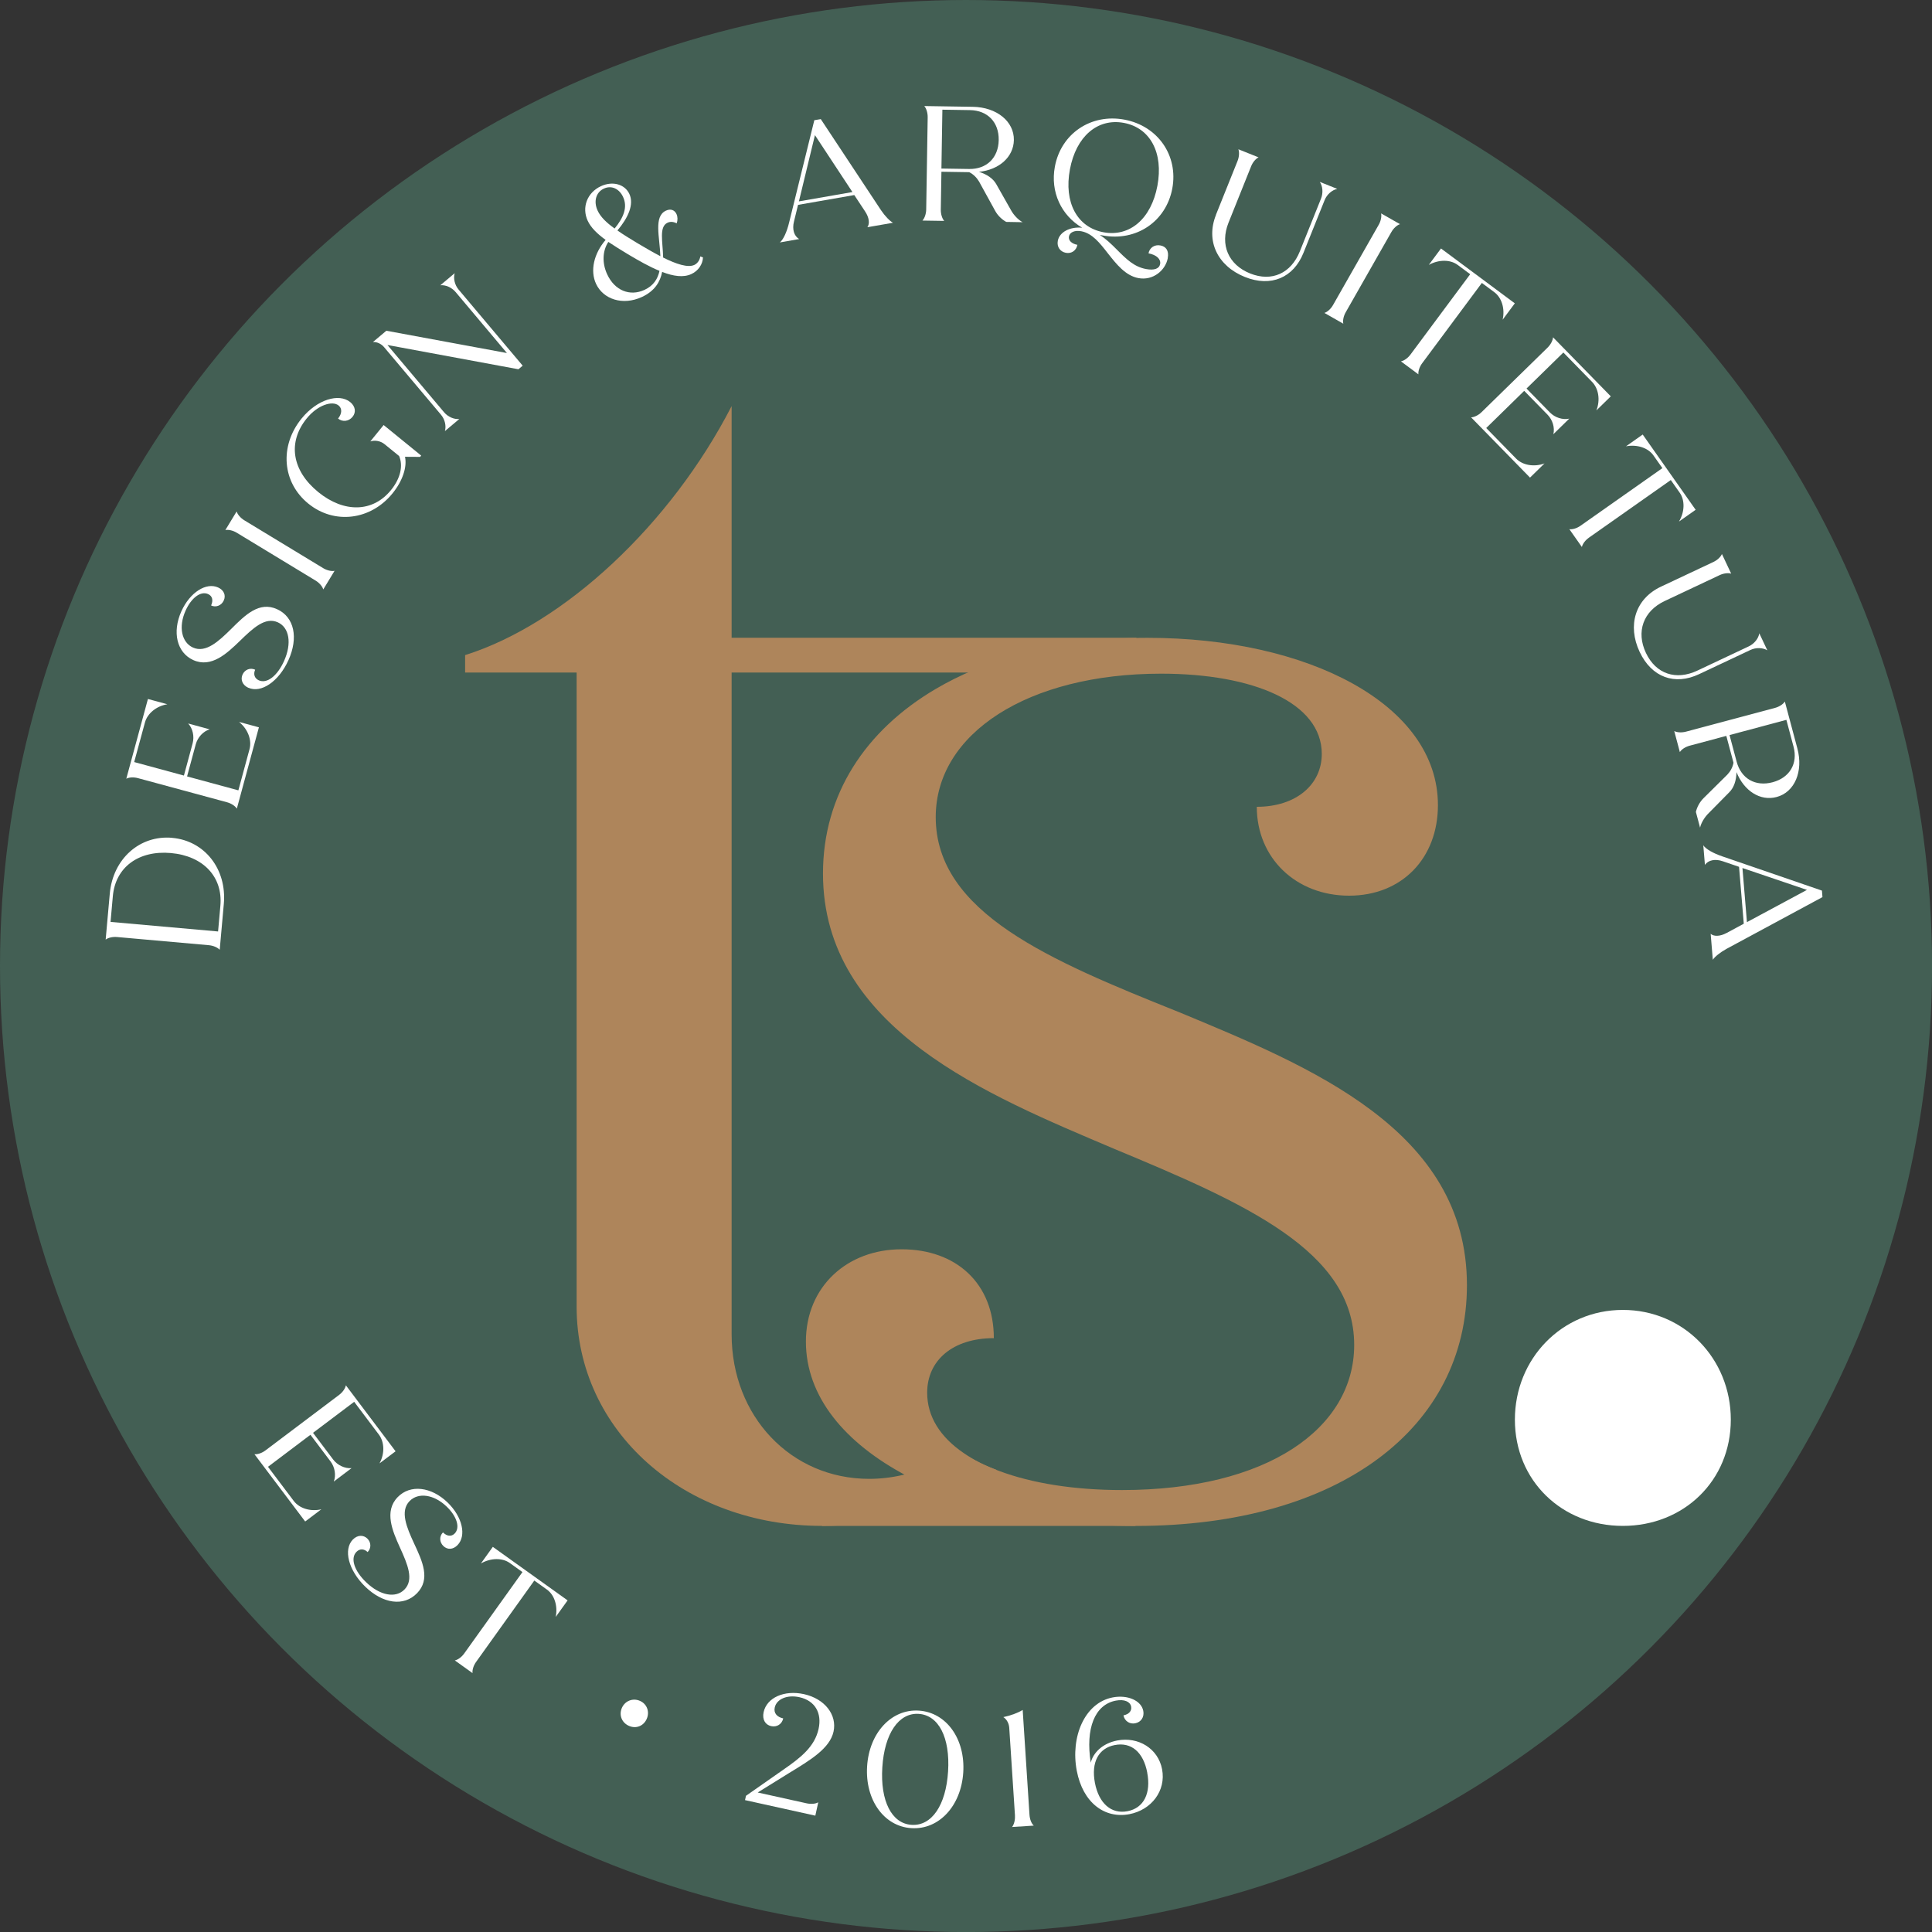
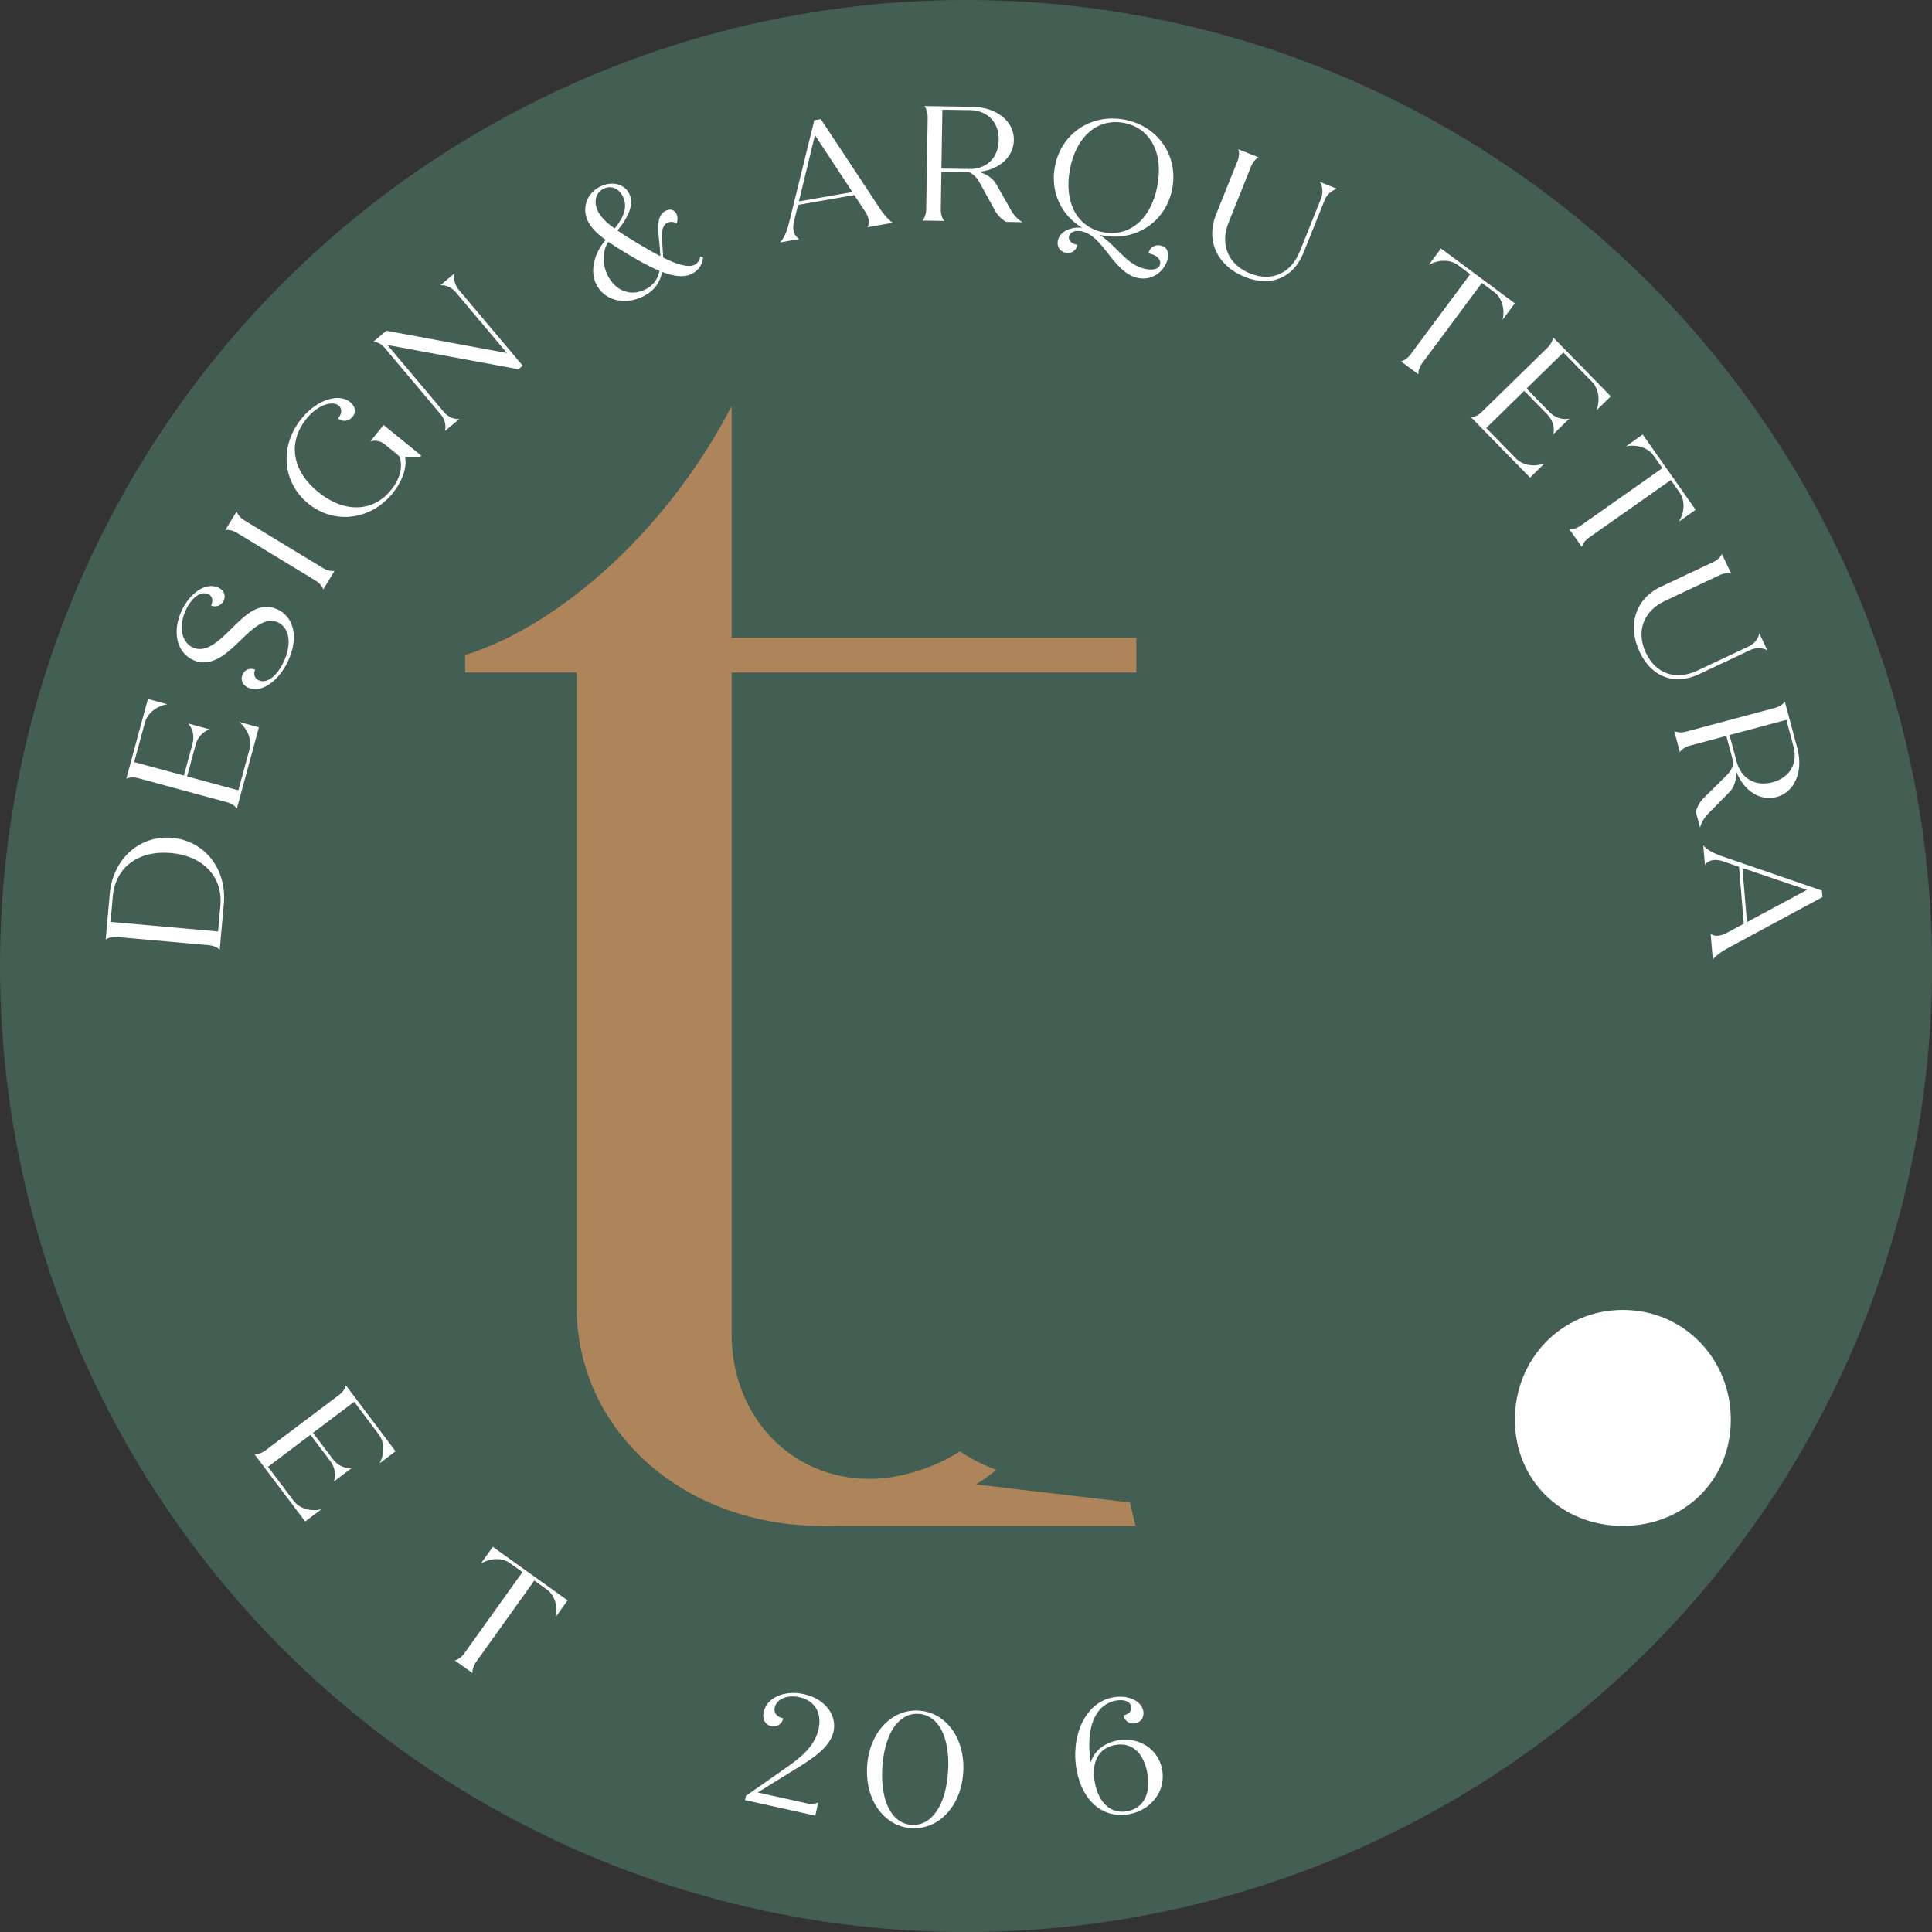
<svg xmlns="http://www.w3.org/2000/svg" viewBox="0 0 403.71 403.71">
  <rect x="0" y="0" width="403.71" height="403.71" fill="#333333" stroke="none" />
  <defs>
    <style>.d{fill:#fff;}.e{fill:#ae855b;}.f{fill:#435f54;}</style>
  </defs>
  <g id="a" />
  <g id="b">
    <g id="c">
      <g>
        <circle class="f" cx="201.86" cy="201.86" r="201.86" />
        <path class="d" d="M316.55,296.65c0-12.74,9.83-22.93,22.56-22.93s22.56,10.19,22.56,22.93-9.82,22.2-22.56,22.2-22.56-9.46-22.56-22.2Z" />
        <g>
          <path class="e" d="M237.46,140.53v-7.26h-84.58v-48.41c-12.74,24.75-34.95,45.49-55.69,52.03v3.64h23.3v132.47c0,26.2,22.58,45.85,51.3,45.85,9.91,0,19.5-2.24,27.37-6.04,3.37-1.63,6.42-3.53,9.05-5.68-2.9-1.06-5.45-2.35-7.6-3.85-3.62,2.28-7.78,4-11.99,4.93-2.33,.54-4.68,.81-6.99,.81-16.38,0-28.75-13.1-28.75-30.2V140.53h84.58Z" />
-           <path class="e" d="M246.2,211.43c-26.76-10.72-50.67-20.7-50.67-40.69,0-17.48,19.28-29.97,47.1-29.97,19.28,0,33.57,6.06,33.57,16.77,0,6.41-5.37,11.05-13.58,11.05,0,10.72,8.21,18.57,19.28,18.57s18.57-7.85,18.57-18.92c0-21.05-27.13-34.96-60.68-34.96-9.87,0-19.08,1.24-27.31,3.57-6.26,1.77-11.96,4.17-16.97,7.12-14.66,8.63-23.54,22.03-23.54,38.56,0,32.48,34.63,46.39,60.68,57.46,27.49,11.43,50.32,21.41,50.32,41.04,0,17.48-18.19,30.33-48.54,30.33-9.96,0-18.79-1.42-25.65-3.99-2.84-1.04-5.35-2.31-7.45-3.77-4.84-3.31-7.59-7.57-7.59-12.58,0-6.77,5.37-11.4,13.93-11.4,0-11.43-7.85-18.57-19.28-18.57s-19.99,7.85-19.99,19.28,8.03,21.19,21.17,28.11c3.17,1.71,6.63,3.22,10.34,4.5,10.67,3.77,23.45,5.92,37.38,5.92,42.84,0,69.24-20.7,69.24-50.32,0-32.48-32.83-45.68-60.32-57.11Z" />
          <polyline class="e" points="171.79 318.85 237.28 318.85 236.1 313.95 195.77 309.23 168.04 315.52" />
        </g>
        <g>
          <path class="d" d="M35.99,175.08c6.77,.6,11.43,6.51,10.78,13.79l-.86,9.6c-.44-.49-1.33-.87-2.25-.96l-19.2-1.71c-.92-.08-1.87,.14-2.38,.54l.86-9.6c.65-7.29,6.28-12.27,13.05-11.67Zm-.28,3.17c-6.77-.6-11.59,2.98-12.13,9.01l-.48,5.38,22.47,2,.48-5.38c.54-6.03-3.57-10.41-10.34-11.01Z" />
          <path class="d" d="M50.01,150.87l4.09,1.11-4.61,16.99c-.35-.55-1.16-1.09-2.05-1.33l-18.61-5.04c-.89-.24-1.86-.19-2.44,.12l4.52-16.66,4.06,1.1c-2.29,.37-4.17,1.92-4.68,3.8l-2.25,8.28,10.39,2.82,1.82-6.73c.39-1.45,.03-3.11-.93-4.15l4.49,1.22c-1.35,.41-2.5,1.66-2.9,3.11l-1.82,6.73,10.72,2.91,2.33-8.61c.51-1.88-.32-4.16-2.15-5.65Z" />
          <path class="d" d="M51.91,143.73c-1.28-.58-1.69-1.74-1.23-2.77,.48-1.06,1.61-1.49,2.64-1.02-.42,.93-.14,1.81,.76,2.22,1.71,.77,3.86-.92,5.26-4,1.69-3.74,1.11-7.04-1.29-8.12-2.62-1.18-5.14,1.17-7.95,3.91-2.67,2.58-5.94,5.68-9.71,3.98-3.46-1.56-4.44-5.87-2.49-10.2,1.79-3.96,5.19-6.1,7.68-4.97,1.22,.55,1.66,1.65,1.18,2.71-.48,1.06-1.62,1.52-2.65,1.05,.48-1.06,.29-1.97-.62-2.38-1.56-.7-3.5,.78-4.7,3.43-1.55,3.43-.83,6.67,1.53,7.74,2.68,1.21,5.39-1.32,7.97-3.87,3-3,5.89-5.82,9.59-4.15,3.65,1.64,4.49,6,2.4,10.64-2.02,4.49-5.73,6.98-8.38,5.78Z" />
          <path class="d" d="M65.95,121.32l-16.48-10c-.79-.48-1.74-.69-2.38-.56l2.36-3.89c.18,.63,.81,1.37,1.6,1.85l16.48,10c.79,.48,1.74,.69,2.38,.56l-2.36,3.89c-.18-.63-.81-1.37-1.6-1.85Z" />
          <path class="d" d="M80.16,88.81l7.85,6.39-.22,.27-3.16-.02c.46,2.14-.5,5.06-2.62,7.66-4.55,5.6-12.16,6.55-17.59,2.12-5.44-4.42-6.09-12.01-1.39-17.79,3.26-4,7.81-5.32,10.15-3.42,1.06,.86,1.29,2.1,.49,3.08-.78,.95-2.07,1.14-3.03,.36,.84-1.03,.88-2.11,.11-2.73-1.3-1.06-4.36-.11-6.63,2.67-4.08,5.01-3.13,10.94,2.39,15.43,5.38,4.38,11.4,4.25,15.19-.42,2.01-2.47,2.56-5.1,1.7-7.12l-3.05-2.48c-.82-.67-2.01-.89-2.97-.57l2.78-3.42Z" />
          <path class="d" d="M95.01,57.09c-.31,1.07,0,2.45,.82,3.42l13.39,15.9-.89,.75-27.37-5.07,11.82,14.04c.81,.97,2.1,1.54,3.2,1.42l-3.01,2.53c.31-1.07,0-2.45-.82-3.42l-11.89-14.12c-.59-.71-1.53-1.13-2.33-1.07l2.8-2.36,25.2,4.66-10.72-12.74c-.82-.97-2.1-1.54-3.2-1.42l3.01-2.53Z" />
          <path class="d" d="M146.89,53.77c-.03,1.41-.95,2.82-2.41,3.49-1.67,.78-3.78,.47-6.12-.44-.4,2.07-1.54,3.99-4.21,5.23-4.03,1.87-8.1,.48-9.6-2.74-1.27-2.73-.47-6.3,2-9.18-1.77-1.29-3.08-2.57-3.74-3.99-1.29-2.79-.13-5.89,2.75-7.23,2.48-1.15,5.01-.4,5.95,1.61,1.02,2.2-.25,4.98-2.49,7.64,1.18,.84,2.6,1.7,4.22,2.68,1.61,.95,3.22,1.9,4.75,2.69-.13-4.01-1.44-8.3,1.16-9.51,.96-.45,1.81-.16,2.21,.71,.27,.59,.27,1.31,.04,1.94-.65-.34-1.32-.41-1.91-.13-1.83,.85-.99,3.96-.92,7.28,2.74,1.36,5.15,2.17,6.52,1.54,.68-.32,1.16-1.07,1.24-1.78l.54,.2Zm-22.01-9.76c.6,1.3,1.79,2.48,3.55,3.74,1.9-2.31,2.75-4.48,1.77-6.59-.79-1.71-2.41-2.5-4.02-1.75-1.64,.76-2.19,2.67-1.3,4.6Zm12.92,12.58c-2.09-.84-4.3-2.11-6.58-3.46-1.52-.92-2.9-1.78-4.1-2.58-1.22,1.85-1.35,4.4-.24,6.78,1.57,3.38,4.73,4.66,7.8,3.24,1.89-.88,2.77-2.3,3.13-3.98Z" />
          <path class="d" d="M180.77,44.18l-2.26-3.42-11.75,2.05-.85,3.48c-.41,1.63,.01,3.05,1.09,3.66l-4.04,.71c.73-.61,1.46-2.16,1.96-4.26l5.24-21.28,1.35-.23,12.59,19.04c.84,1.24,1.82,2.25,2.5,2.62l-5.35,.93c.53-.72,.37-2.04-.47-3.28Zm-2.65-4.05l-7.83-11.89-3.35,13.84,11.18-1.95Z" />
          <path class="d" d="M213.68,46.43l-3.42-.06c-.95-.53-1.79-1.36-2.32-2.33l-3.36-6.11c-.47-.79-1.17-1.52-2.05-1.95l-5.81-.09-.13,7.93c-.01,.92,.28,1.85,.71,2.34l-4.55-.07c.45-.47,.77-1.39,.79-2.31l.31-19.28c.01-.92-.28-1.85-.71-2.34l10.15,.16c4.96,.08,8.63,3.04,8.57,6.94-.06,3.55-3.07,6.21-7.29,6.65,1.63,.5,2.95,1.38,3.62,2.59l2.99,5.28c.6,1.14,1.61,2.18,2.49,2.64Zm-16.95-11.21l5.78,.09c3.66,.06,6.12-2.33,6.18-6.05,.06-3.73-2.33-6.19-5.99-6.25l-5.78-.09-.2,12.3Z" />
          <path class="d" d="M244.02,53.94c-.47,2.52-3.05,4.75-6.14,4.17-2.69-.5-4.57-2.88-6.37-5.16-1.71-2.2-3.28-4.2-5.57-4.63-1.31-.25-2.4,.18-2.57,1.08-.16,.84,.55,1.53,1.76,1.76-.22,1.18-1.22,1.89-2.4,1.67-1.18-.22-1.93-1.23-1.69-2.51,.35-1.85,2.58-2.99,5.1-2.73-4.36-2.56-6.71-7.45-5.71-12.79,1.29-6.89,7.54-11.11,14.53-9.8,6.99,1.31,11.29,7.51,10,14.4-1.29,6.89-7.54,11.11-14.53,9.8l-.6-.11c1.24,.82,2.36,1.87,3.5,3.02,2.08,2.09,3.66,3.64,6.15,4.11,1.71,.32,2.76-.07,2.94-1.05,.19-1.01-.75-1.92-2.43-2.23,.22-1.18,1.26-1.89,2.5-1.65,1.11,.21,1.82,1.04,1.52,2.65Zm-13.45-5.41c5.51,1.03,9.99-2.82,11.28-9.71,1.29-6.89-1.49-12.1-7-13.14-5.51-1.03-9.99,2.82-11.28,9.71-1.29,6.89,1.49,12.1,7,13.14Z" />
          <path class="d" d="M254.08,44.89l4.52-11.26c.34-.86,.4-1.83,.17-2.44l4.22,1.69c-.59,.28-1.22,1.02-1.56,1.88l-4.72,11.77c-1.84,4.6-.03,8.79,4.51,10.61s8.56-.03,10.4-4.63l4.42-11.01c.47-1.17,.37-2.58-.26-3.49l3.65,1.46c-1.09,.23-2.16,1.16-2.63,2.33l-4.43,11.04c-2.07,5.17-6.77,7.23-12.25,5.03-5.68-2.28-8.23-7.5-6.02-12.99Z" />
-           <path class="d" d="M278.55,63.74l9.54-16.76c.46-.8,.65-1.76,.5-2.39l3.95,2.25c-.62,.2-1.35,.85-1.8,1.65l-9.54,16.76c-.46,.8-.65,1.76-.5,2.39l-3.95-2.25c.62-.2,1.35-.85,1.8-1.65Z" />
          <path class="d" d="M316.54,63.38l-2.55,3.43c.52-2.3-.19-4.61-1.73-5.75l-2.61-1.94-12.48,16.79c-.55,.74-.85,1.67-.78,2.31l-3.65-2.71c.64-.12,1.44-.68,1.99-1.42l12.48-16.79-2.61-1.94c-1.56-1.16-3.96-1.15-6.04-.01l2.55-3.43,15.42,11.46Z" />
          <path class="d" d="M322.74,96.84l-3.03,2.96-12.31-12.59c.65-.02,1.53-.44,2.19-1.09l13.79-13.48c.66-.65,1.1-1.51,1.14-2.16l12.07,12.34-3.01,2.94c.85-2.17,.46-4.56-.9-5.96l-6-6.14-7.7,7.53,4.88,4.99c1.05,1.08,2.67,1.6,4.05,1.3l-3.32,3.25c.33-1.37-.16-3-1.21-4.07l-4.88-4.99-7.94,7.77,6.24,6.38c1.36,1.39,3.75,1.83,5.96,1.01Z" />
          <path class="d" d="M354.33,106.52l-3.49,2.46c1.21-2.02,1.26-4.44,.16-6.01l-1.87-2.66-17.11,12.04c-.75,.53-1.33,1.31-1.47,1.95l-2.62-3.72c.65,.09,1.58-.19,2.33-.72l17.11-12.04-1.87-2.66c-1.12-1.59-3.4-2.33-5.73-1.9l3.49-2.46,11.05,15.71Z" />
          <path class="d" d="M347.05,122.6l10.98-5.17c.83-.39,1.54-1.06,1.78-1.67l1.94,4.11c-.62-.2-1.59-.08-2.42,.31l-11.48,5.41c-4.48,2.11-6.01,6.42-3.92,10.84,2.08,4.42,6.29,5.81,10.77,3.69l10.73-5.06c1.14-.54,2.03-1.64,2.19-2.73l1.68,3.56c-.95-.57-2.37-.62-3.52-.08l-10.76,5.07c-5.04,2.38-9.88,.69-12.4-4.66-2.61-5.54-.92-11.09,4.43-13.62Z" />
          <path class="d" d="M355.25,172.96l-.88-3.3c.25-1.06,.82-2.09,1.6-2.87l4.95-4.9c.64-.67,1.14-1.54,1.31-2.51l-1.5-5.61-7.66,2.05c-.89,.24-1.7,.77-2.05,1.33l-1.17-4.39c.58,.31,1.55,.36,2.44,.13l18.62-4.97c.89-.24,1.7-.77,2.05-1.33l2.62,9.81c1.28,4.79-.57,9.14-4.33,10.14-3.43,.92-6.81-1.26-8.39-5.19-.04,1.71-.52,3.22-1.5,4.19l-4.26,4.32c-.93,.89-1.66,2.14-1.86,3.11Zm6.15-19.37l1.49,5.58c.94,3.53,3.91,5.25,7.51,4.29,3.6-.96,5.32-3.93,4.37-7.46l-1.49-5.58-11.89,3.18Z" />
          <path class="d" d="M360.77,194.97l3.61-1.95-.99-11.89-3.39-1.16c-1.59-.55-3.04-.26-3.74,.76l-.34-4.09c.54,.78,2.02,1.65,4.07,2.34l20.72,7.12,.11,1.36-20.08,10.83c-1.31,.73-2.4,1.61-2.83,2.26l-.45-5.42c.67,.6,2,.55,3.31-.17Zm4.27-2.28l12.54-6.74-13.48-4.57,.94,11.31Z" />
        </g>
        <g>
          <path class="d" d="M67.15,315.38l-3.38,2.55-10.6-14.06c.65,.07,1.57-.24,2.31-.8l15.39-11.6c.74-.56,1.29-1.36,1.4-2l10.39,13.79-3.36,2.53c1.12-2.04,1.04-4.47-.13-6.02l-5.16-6.85-8.6,6.48,4.2,5.57c.9,1.2,2.44,1.93,3.85,1.81l-3.71,2.8c.5-1.32,.23-3-.68-4.2l-4.2-5.57-8.87,6.69,5.37,7.12c1.17,1.56,3.49,2.3,5.78,1.76Z" />
-           <path class="d" d="M73.73,321.71c.98-1.01,2.21-1,3.02-.22,.83,.81,.85,2.02,.07,2.83-.74-.71-1.65-.75-2.34-.04-1.31,1.35-.45,3.95,1.98,6.3,2.94,2.86,6.24,3.44,8.07,1.55,2-2.06,.65-5.23-.98-8.81-1.53-3.39-3.33-7.52-.45-10.48,2.64-2.72,7.02-2.18,10.43,1.12,3.12,3.02,3.97,6.95,2.07,8.91-.93,.96-2.11,1-2.95,.19s-.88-2.04-.09-2.85c.83,.81,1.75,.94,2.45,.23,1.19-1.23,.45-3.56-1.63-5.58-2.7-2.62-5.99-3.05-7.8-1.19-2.05,2.11-.59,5.52,.93,8.81,1.8,3.84,3.47,7.51,.64,10.43-2.79,2.87-7.17,2.19-10.83-1.36-3.53-3.43-4.61-7.76-2.59-9.85Z" />
          <path class="d" d="M118.61,334.41l-2.49,3.47c.47-2.31-.27-4.61-1.83-5.72l-2.64-1.89-12.17,17.01c-.54,.75-.82,1.68-.74,2.33l-3.7-2.65c.64-.13,1.43-.7,1.96-1.45l12.17-17.01-2.64-1.89c-1.58-1.13-3.98-1.08-6.04,.09l2.49-3.47,15.62,11.18Z" />
-           <path class="d" d="M129.95,356.88c.65-1.47,2.29-2.13,3.79-1.46,1.47,.65,2.05,2.29,1.4,3.76-.66,1.5-2.24,2.11-3.71,1.46-1.5-.66-2.14-2.26-1.48-3.76Z" />
          <path class="d" d="M170.98,376.63l-.61,2.77-14.69-3.25,.2-.9,7.91-5.53c3.56-2.47,6.44-4.74,7.26-8.44,.73-3.3-.72-5.9-3.99-6.63-2.57-.57-4.78,.38-5.17,2.15-.26,1.17,.47,1.99,1.77,2.28-.26,1.2-1.33,1.88-2.53,1.61-1.17-.26-1.91-1.33-1.56-2.94,.67-3,4.29-4.65,8.43-3.74,4.37,.97,6.95,4.34,6.17,7.85-.78,3.5-4.85,5.93-9.31,8.65l-6.53,4.05,10.21,2.26c.9,.2,1.86,.13,2.42-.2Z" />
          <path class="d" d="M181.19,369.09c.44-6.99,5.08-12.01,10.81-11.64,5.76,.37,9.73,5.92,9.28,12.92-.44,6.99-5.08,12.01-10.84,11.64-5.73-.36-9.69-5.92-9.25-12.92Zm16.92,1.07c.45-7.06-1.96-11.77-6.15-12.03-4.16-.26-7.14,4.1-7.59,11.16-.45,7.06,1.96,11.77,6.12,12.03,4.2,.27,7.18-4.1,7.62-11.16Z" />
-           <path class="d" d="M212.09,379.41l-1.2-18.39c-.06-.92-.56-1.81-1.24-2.21,1.45-.3,3.09-.89,4.05-1.5l1.42,21.9c.06,.92,.39,1.82,.9,2.27l-4.54,.29c.41-.51,.66-1.45,.6-2.37Z" />
          <path class="d" d="M242.83,369.71c.85,4.47-2.21,8.49-6.84,9.38-5.14,.98-9.71-2.36-10.99-9.08-1.34-7.02,1.61-14.19,7.52-15.32,3.12-.6,5.97,.67,6.38,2.82,.25,1.31-.49,2.36-1.7,2.59-1.17,.22-2.21-.48-2.44-1.66,1.14-.22,1.77-.93,1.6-1.84-.2-1.04-1.45-1.57-3.19-1.24-4.43,.84-6.37,5.84-5.25,12.97,.51-2.08,2.46-4.05,5.55-4.64,4.4-.84,8.53,1.68,9.36,6.01Zm-3.1,.7c-.81-4.26-3.31-6.43-6.77-5.77-3.46,.66-4.97,3.66-4.17,7.89,.82,4.3,3.41,6.59,6.8,5.94,3.46-.66,4.95-3.8,4.13-8.06Z" />
        </g>
      </g>
    </g>
  </g>
</svg>